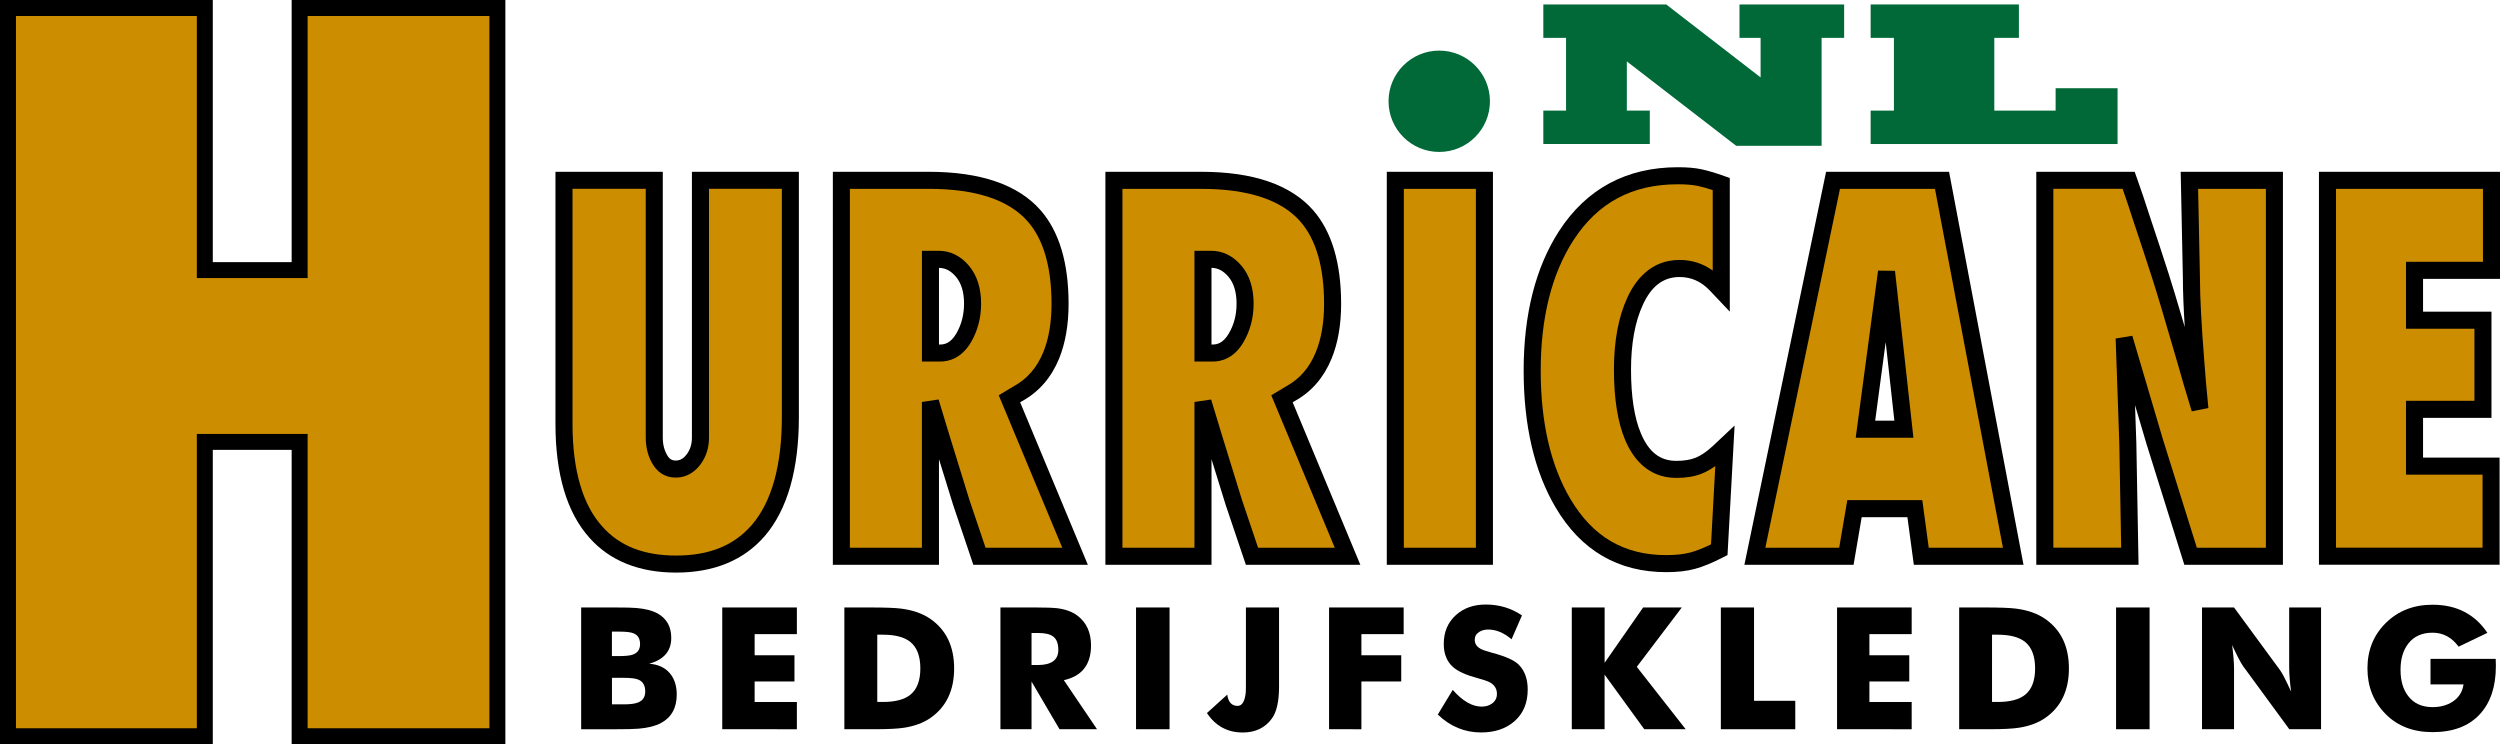
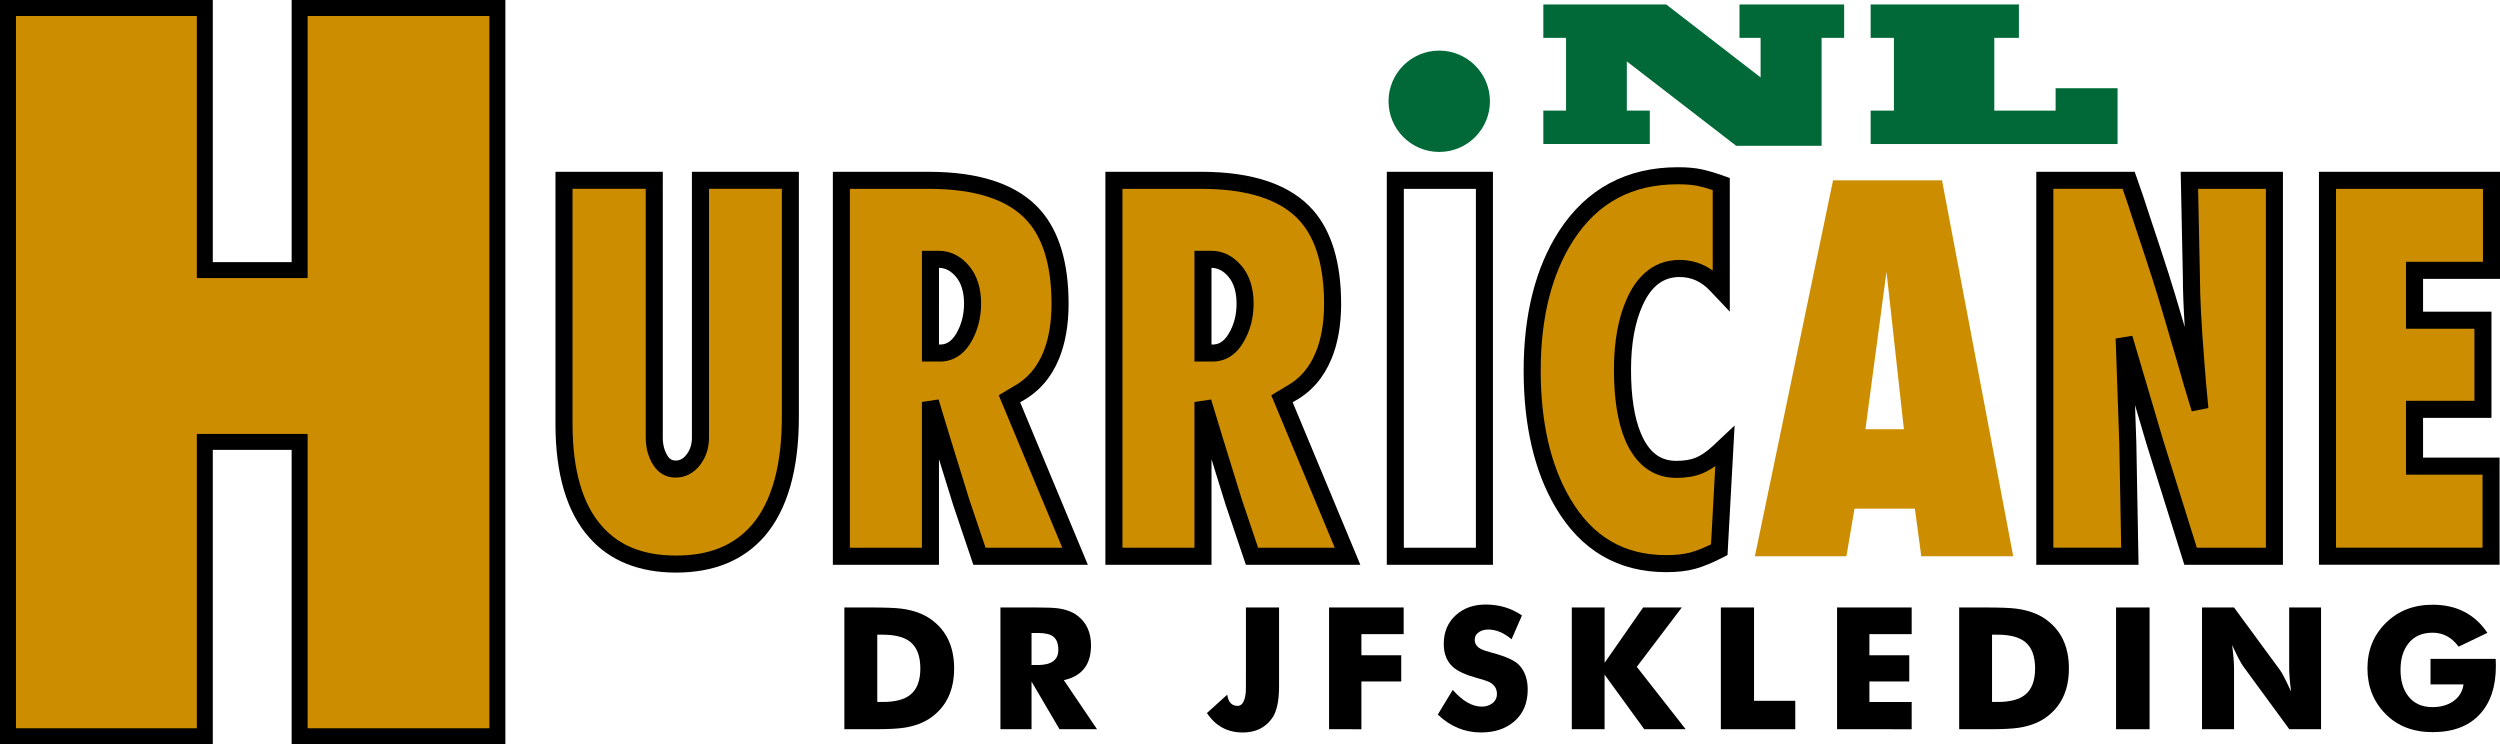
<svg xmlns="http://www.w3.org/2000/svg" class="w-48 h-auto relative" style="" viewBox="0 0 1139.73 339.3" x="0px" y="0px" width="1139.73px" height="339.3px" xml:space="preserve" version="1.1">
  <polygon style="fill: #cc8e00;" points="226.75,335.66 136.6,335.66 136.6,201.46 93.37,201.46 93.37,335.66 3.64,335.66 3.64,3.64 93.37,3.64 93.37,123.14 136.6,123.14 136.6,3.64 226.75,3.64" />
  <path d="M 230.39 339.3 h -97.43 V 205.1 H 97.01 v 134.2 H 0 V 0 h 97.01 v 119.5 h 35.95 V 0 h 97.43 V 339.3 Z M 140.24 332.02 h 82.87 V 7.28 h -82.87 v 119.5 H 89.73 V 7.28 H 7.28 v 324.74 h 82.45 v -134.2 h 50.51 V 332.02 Z" />
  <path style="fill: #cc8e00;" d="M 360.32 190.08 c 0 23.14 -4.86 40.38 -14.6 51.74 c -8.85 10.23 -21.35 15.34 -37.47 15.34 c -15.76 0 -27.94 -4.83 -36.55 -14.5 c -9.72 -10.79 -14.58 -27.27 -14.58 -49.41 V 82.19 h 41.16 V 199.5 c 0 4.06 0.97 7.56 2.86 10.51 c 1.92 2.94 4.66 4.18 8.23 3.75 c 2.82 -0.39 5.19 -1.98 7.1 -4.7 c 1.91 -2.74 2.86 -5.92 2.86 -9.57 V 82.19 h 40.99 V 190.08 Z" />
  <path d="M 308.25 261.04 c -16.84 0 -30.11 -5.32 -39.46 -15.8 c -10.32 -11.46 -15.56 -28.96 -15.56 -52 V 78.31 h 48.93 V 199.5 c 0 3.3 0.74 6.05 2.25 8.41 c 1.08 1.66 2.39 2.25 4.49 1.99 c 1.64 -0.23 3.1 -1.23 4.38 -3.07 c 1.45 -2.08 2.16 -4.48 2.16 -7.33 V 78.31 h 48.76 v 111.77 c 0 23.98 -5.23 42.24 -15.53 54.27 C 339.09 255.43 325.49 261.04 308.25 261.04 Z M 261.01 86.08 v 107.16 c 0 21.06 4.57 36.81 13.58 46.81 c 7.93 8.9 18.94 13.22 33.67 13.22 c 15.09 0 26.39 -4.58 34.53 -14 c 9.05 -10.57 13.65 -27.12 13.65 -49.2 v -104 h -33.21 V 199.5 c 0 4.44 -1.2 8.41 -3.57 11.79 c -2.53 3.6 -5.9 5.79 -9.75 6.32 c -5.14 0.63 -9.27 -1.27 -12.02 -5.48 c -2.33 -3.62 -3.5 -7.87 -3.5 -12.64 V 86.08 H 261.01 Z" />
  <path style="fill: #cc8e00;" d="M 490.11 253.59 h -43.59 l -8.3 -24.64 c -1.47 -4.64 -4.48 -14.4 -9.05 -29.27 c -1.22 -4.06 -2.88 -9.55 -4.99 -16.43 v 70.34 h -40.61 V 82.21 h 39.87 c 22.54 0 38.53 5.38 48 16.17 c 7.88 8.97 11.82 22.34 11.82 40.13 c 0 9.09 -1.37 16.95 -4.05 23.52 c -3.22 7.83 -8.27 13.66 -15.15 17.44 l -3.88 2.32 L 490.11 253.59 Z M 443.39 138.41 c 0 -6.17 -1.54 -11.09 -4.6 -14.74 c -3.09 -3.65 -6.73 -5.46 -10.91 -5.46 h -3.69 v 42.73 h 4.44 c 4.44 0 8 -2.31 10.72 -6.94 C 442.03 149.37 443.39 144.17 443.39 138.41 Z" />
  <path d="M 495.94 257.48 h -52.21 l -9.2 -27.28 c -1.14 -3.6 -3.17 -10.17 -6.46 -20.87 v 48.15 h -48.38 V 78.32 h 43.76 c 23.6 0 40.73 5.89 50.92 17.5 c 8.49 9.66 12.79 24.02 12.79 42.69 c 0 9.53 -1.46 17.94 -4.33 24.99 c -3.55 8.64 -9.21 15.15 -16.82 19.35 l -0.93 0.56 L 495.94 257.48 Z M 449.31 249.71 h 34.97 l -28.97 -69.52 l 6.89 -4.12 c 6.13 -3.37 10.52 -8.44 13.43 -15.51 c 2.49 -6.11 3.75 -13.53 3.75 -22.05 c 0 -16.73 -3.65 -29.37 -10.86 -37.57 c -8.65 -9.86 -23.81 -14.85 -45.08 -14.85 h -35.98 v 163.61 h 32.83 v -66.45 l 7.6 -1.14 c 2.1 6.89 3.77 12.38 4.99 16.44 c 4.86 15.82 7.65 24.84 9.03 29.22 L 449.31 249.71 Z M 428.62 164.83 h -8.32 v -50.5 h 7.58 c 5.37 0 10.03 2.3 13.88 6.84 c 3.67 4.38 5.52 10.18 5.52 17.25 c 0 6.43 -1.54 12.33 -4.58 17.54 C 438.39 163.29 432.67 164.83 428.62 164.83 Z M 428.07 157.06 h 0.55 c 1.9 0 4.73 -0.52 7.36 -5.02 c 2.33 -4 3.52 -8.59 3.52 -13.62 c 0 -5.2 -1.24 -9.32 -3.69 -12.24 c -2.3 -2.71 -4.77 -4.02 -7.74 -4.07 V 157.06 Z" />
  <path style="fill: #cc8e00;" d="M 614.34 253.59 h -43.57 l -8.31 -24.64 c -1.47 -4.64 -4.5 -14.4 -9.05 -29.27 c -1.23 -4.06 -2.89 -9.55 -4.99 -16.43 v 70.34 h -40.61 V 82.21 h 39.89 c 22.5 0 38.5 5.38 48 16.17 c 7.86 8.97 11.81 22.34 11.81 40.13 c 0 9.09 -1.36 16.95 -4.07 23.52 c -3.21 7.83 -8.24 13.66 -15.15 17.44 l -3.86 2.32 L 614.34 253.59 Z M 567.62 138.41 c 0 -6.17 -1.53 -11.09 -4.6 -14.74 c -3.1 -3.65 -6.72 -5.46 -10.9 -5.46 h -3.71 v 42.73 h 4.44 c 4.42 0 7.99 -2.31 10.69 -6.94 C 566.27 149.37 567.62 144.17 567.62 138.41 Z" />
  <path d="M 620.17 257.48 h -52.19 l -9.2 -27.28 c -1.3 -4.1 -3.55 -11.34 -6.46 -20.84 v 48.12 h -48.38 V 78.32 h 43.78 c 23.57 0 40.7 5.89 50.91 17.49 c 8.48 9.68 12.78 24.05 12.78 42.7 c 0 9.57 -1.47 17.98 -4.37 25.01 c -3.53 8.63 -9.19 15.14 -16.8 19.33 l -0.92 0.55 L 620.17 257.48 Z M 573.56 249.71 h 34.95 l -28.95 -69.51 l 6.87 -4.13 c 6.13 -3.36 10.52 -8.43 13.42 -15.5 c 2.51 -6.09 3.78 -13.5 3.78 -22.05 c 0 -16.71 -3.65 -29.35 -10.85 -37.57 c -8.66 -9.85 -23.83 -14.85 -45.07 -14.85 h -36 v 163.61 h 32.83 v -66.45 l 7.6 -1.13 c 2.1 6.88 3.76 12.38 4.99 16.44 c 4.12 13.47 7.41 24.13 9.03 29.22 L 573.56 249.71 Z M 552.87 164.83 h -8.33 v -50.5 h 7.59 c 5.35 0 10.01 2.3 13.86 6.83 c 3.67 4.36 5.52 10.16 5.52 17.25 c 0 6.45 -1.55 12.36 -4.61 17.56 C 562.64 163.29 556.92 164.83 552.87 164.83 Z M 552.31 157.06 h 0.56 c 1.89 0 4.71 -0.52 7.33 -5.01 c 2.39 -4.06 3.54 -8.51 3.54 -13.63 c 0 -5.21 -1.24 -9.33 -3.69 -12.24 c -2.31 -2.72 -4.78 -4.03 -7.74 -4.08 V 157.06 Z" />
-   <rect style="fill: #cc8e00;" x="636.11" y="82.21" width="40.62" height="171.38" />
  <path d="M 680.62 257.48 h -48.39 V 78.33 h 48.39 V 257.48 Z M 640 249.71 h 32.85 V 86.1 H 640 V 249.71 Z" />
  <path style="fill: #cc8e00;" d="M 786.38 203.47 l -2.58 47.14 c -4.69 2.42 -8.69 4.07 -12 4.96 c -3.32 0.92 -7.37 1.38 -12.18 1.38 c -20.55 0 -36.25 -9.19 -47.08 -27.58 c -9.37 -15.87 -14.03 -36 -14.03 -60.43 c 0 -25 5.17 -45.47 15.51 -61.5 c 11.82 -18.22 28.8 -27.33 50.95 -27.33 c 3.8 0 7.08 0.25 9.79 0.82 c 2.7 0.56 6.03 1.53 9.96 2.95 v 48.42 l -2.38 -2.52 c -4.68 -4.92 -10.22 -7.39 -16.63 -7.39 c -8.97 0 -15.75 5.01 -20.28 14.96 c -3.84 8.3 -5.74 18.67 -5.74 31.17 c 0 12.76 1.6 22.94 4.79 30.52 c 4.18 9.98 10.77 14.94 19.75 14.94 c 3.95 0 7.33 -0.54 10.15 -1.67 c 2.84 -1.13 5.79 -3.09 8.86 -5.9 L 786.38 203.47 Z" />
  <path d="M 759.62 260.84 c -21.94 0 -38.91 -9.92 -50.43 -29.49 c -9.67 -16.37 -14.57 -37.37 -14.57 -62.4 c 0 -25.6 5.43 -47 16.13 -63.6 c 12.53 -19.32 30.77 -29.11 54.22 -29.11 c 4.23 0 7.69 0.3 10.59 0.91 c 2.95 0.62 6.47 1.66 10.47 3.09 l 2.57 0.92 v 60.92 l -9.09 -9.61 c -3.95 -4.15 -8.47 -6.18 -13.81 -6.18 c -7.39 0 -12.86 4.15 -16.74 12.68 c -3.58 7.75 -5.39 17.69 -5.39 29.56 c 0 12.19 1.51 21.95 4.49 29 c 3.59 8.58 8.73 12.57 16.17 12.57 c 3.46 0 6.4 -0.47 8.71 -1.39 c 2.39 -0.95 4.97 -2.68 7.68 -5.16 l 10.17 -9.56 l -3.23 59.05 l -1.98 1.02 c -4.88 2.52 -9.18 4.29 -12.77 5.26 C 769.15 260.34 764.82 260.84 759.62 260.84 Z M 764.97 84.01 c -20.94 0 -36.54 8.36 -47.69 25.56 c -9.87 15.32 -14.88 35.3 -14.88 59.38 c 0 23.62 4.54 43.29 13.49 58.45 c 10.17 17.27 24.48 25.67 43.73 25.67 c 4.43 0 8.18 -0.42 11.14 -1.24 c 2.61 -0.71 5.72 -1.94 9.28 -3.68 l 1.95 -35.7 c -2.1 1.52 -4.17 2.68 -6.19 3.48 c -3.28 1.31 -7.07 1.94 -11.59 1.94 c -13.28 0 -20.02 -9.42 -23.33 -17.33 c -3.38 -8.01 -5.1 -18.79 -5.1 -32.02 c 0 -13.01 2.05 -24.04 6.1 -32.8 c 3.56 -7.84 10.59 -17.22 23.8 -17.22 c 5.59 0 10.66 1.62 15.13 4.82 V 86.66 c -2.59 -0.86 -4.89 -1.5 -6.86 -1.91 C 771.62 84.26 768.6 84.01 764.97 84.01 Z" />
  <path style="fill: #cc8e00;" d="M 917.81 253.59 H 875.9 l -2.93 -21.7 h -27.51 l -3.7 21.7 h -41.72 l 35.63 -171.39 h 49.68 L 917.81 253.59 Z M 867.97 195.68 l -7.93 -71.79 l -9.6 71.79 H 867.97 Z" />
-   <path d="M 922.5 257.48 h -50 l -2.93 -21.7 h -20.84 l -3.7 21.7 h -49.78 l 37.25 -179.16 h 56.06 L 922.5 257.48 Z M 879.3 249.71 h 33.82 L 882.13 86.09 h -43.3 l -34.02 163.61 h 33.66 l 3.7 -21.7 h 34.19 L 879.3 249.71 Z M 872.31 199.56 H 846 l 10.19 -76.19 l 7.72 0.09 L 872.31 199.56 Z M 854.88 191.79 h 8.75 l -3.96 -35.83 L 854.88 191.79 Z" />
  <path style="fill: #cc8e00;" d="M 1036.89 253.59 h -38.21 l -16.42 -52.43 l -13.87 -46.96 l 1.67 47.79 l 0.93 51.6 h -38.78 V 82.21 h 38.22 c 2.34 6.6 4.11 11.87 5.34 15.78 c 4.07 12.21 7.15 21.59 9.24 28.12 c 2.1 6.53 5.99 19.56 11.64 39.07 c 1.47 5.33 3.56 12.4 6.26 21.25 c -0.86 -8.71 -1.47 -15.72 -1.84 -21.06 c -1.35 -16.98 -2.02 -29.83 -2.02 -38.54 l -0.92 -44.62 h 38.75 V 253.59 Z" />
  <path d="M 1040.77 257.48 h -44.95 l -17.27 -55.16 l -5.21 -17.63 l 0.6 17.17 l 1.01 55.62 h -46.62 V 78.32 h 44.85 l 0.92 2.59 c 2.17 6.11 4.03 11.61 5.38 15.91 c 3.78 11.32 6.98 21.06 9.23 28.1 c 1.52 4.72 3.97 12.82 7.3 24.17 c -0.57 -9.14 -0.85 -16.59 -0.85 -22.26 l -1 -48.5 h 46.61 V 257.48 Z M 1001.53 249.71 H 1033 V 86.09 h -30.9 l 0.84 40.65 c 0 8.65 0.68 21.52 2.01 38.31 c 0.37 5.35 0.99 12.39 1.84 20.98 l -7.59 1.51 c -2.82 -9.26 -4.88 -16.24 -6.29 -21.35 c -5.59 -19.28 -9.5 -32.39 -11.6 -38.91 c -2.25 -7.01 -5.44 -16.72 -9.23 -28.08 c -1.15 -3.65 -2.66 -8.13 -4.4 -13.12 h -31.58 v 163.61 h 30.93 l -0.86 -47.64 l -1.67 -47.73 l 7.61 -1.24 l 13.87 46.96 L 1001.53 249.71 Z" />
  <polygon style="fill: #cc8e00;" points="1135.84,123.25 1100.76,123.25 1100.76,145.98 1131.96,145.98 1131.96,186.62 1100.76,186.62 1100.76,212.52 1135.65,212.52 1135.65,253.58 1061.08,253.58 1061.08,82.21 1135.84,82.21" />
  <path d="M 1139.54 257.47 h -82.35 V 78.32 h 82.54 v 48.82 h -35.08 v 14.95 h 31.19 v 48.41 h -31.19 v 18.13 h 34.89 V 257.47 Z M 1064.97 249.69 h 66.8 v -33.29 h -34.89 v -33.67 h 31.19 v -32.87 h -31.19 v -30.5 h 35.08 V 86.09 h -66.99 V 249.69 Z" />
  <polygon style="fill: #006937;" points="752.13,65.66 703.59,65.66 703.59,50.43 713.95,50.43 713.95,17.26 703.59,17.26 703.59,2.03 759.61,2.03 802.64,35.29 802.64,17.26 793.02,17.26 793.02,2.03 840.73,2.03 840.73,17.26 830.45,17.26 830.45,66.47 791.51,66.47 741.66,28 741.66,50.43 752.13,50.43" />
  <polygon style="fill: #006937;" points="965.38,65.66 852.81,65.66 852.81,50.43 863.42,50.43 863.42,17.26 852.81,17.26 852.81,2.03 920.4,2.03 920.4,17.26 909.18,17.26 909.18,50.43 937.14,50.43 937.14,40.22 965.38,40.22" />
  <path style="fill: #006937;" d="M 679.25 46.17 c 0 -12.76 -10.35 -23.1 -23.13 -23.1 c -12.73 0 -23.1 10.33 -23.1 23.1 c 0 12.76 10.37 23.1 23.1 23.1 C 668.91 69.27 679.25 58.93 679.25 46.17" />
-   <path d="M 264.95 332.45 v -55.51 h 15.21 c 4.93 0 8.25 0.07 9.97 0.24 c 4.05 0.35 7.25 1.17 9.6 2.46 c 4.19 2.32 6.29 6.05 6.29 11.19 c 0 5.99 -3.37 9.91 -10.09 11.75 c 4.02 0.3 7.13 1.71 9.31 4.2 c 2.18 2.49 3.28 5.77 3.28 9.83 c 0 6.13 -2.42 10.47 -7.24 13.05 c -2.48 1.32 -5.86 2.17 -10.13 2.54 c -2.05 0.18 -5.57 0.26 -10.54 0.26 H 264.95 Z M 278.98 299.11 h 3.04 c 3.03 0 5.19 -0.22 6.45 -0.67 c 2.23 -0.78 3.33 -2.39 3.33 -4.81 c 0 -2.54 -1.03 -4.18 -3.11 -4.96 c -1.21 -0.48 -3.36 -0.72 -6.45 -0.72 h -3.27 V 299.11 Z M 278.98 321.11 h 5.32 c 2.95 0 5.13 -0.27 6.53 -0.83 c 2.21 -0.86 3.33 -2.52 3.33 -5 c 0 -2.69 -1 -4.49 -3 -5.39 c -1.29 -0.59 -3.5 -0.87 -6.63 -0.87 h -5.54 V 321.11 Z" />
-   <path d="M 329.27 332.45 v -55.51 h 34.02 v 12.17 h -19.26 v 9.63 h 18.16 v 11.92 h -18.16 v 9.36 h 19.26 v 12.43 H 329.27 Z" />
  <path d="M 384.94 332.45 v -55.51 h 11.58 c 6.76 0 11.56 0.17 14.37 0.53 c 5.41 0.7 9.86 2.29 13.35 4.74 c 7.15 5.01 10.74 12.51 10.74 22.53 c 0 10.01 -3.58 17.52 -10.74 22.52 c -3.26 2.28 -7.29 3.77 -12.1 4.51 c -2.93 0.45 -7.29 0.67 -13.08 0.67 H 384.94 Z M 399.93 320.02 h 2.54 c 5.69 0 9.88 -1.11 12.59 -3.33 c 3.01 -2.45 4.52 -6.44 4.52 -11.94 c 0 -5.54 -1.5 -9.55 -4.48 -12.03 c -2.73 -2.25 -6.93 -3.37 -12.62 -3.37 h -2.54 V 320.02 Z" />
  <path d="M 456.09 332.45 v -55.51 h 15.81 c 4.84 0 8.17 0.12 10.02 0.34 c 3.84 0.48 6.93 1.6 9.25 3.37 c 4.15 3.14 6.22 7.67 6.22 13.58 c 0 8.74 -4.13 14.03 -12.39 15.85 l 15.12 22.36 h -17.1 l -12.75 -21.72 v 21.72 H 456.09 Z M 470.27 303.18 h 2.81 c 6.27 0 9.4 -2.3 9.4 -6.9 c 0 -2.95 -0.81 -5.01 -2.46 -6.18 c -1.39 -1.01 -3.63 -1.52 -6.71 -1.52 h -3.04 V 303.18 Z" />
-   <path d="M 517.91 332.45 v -55.51 h 15.28 v 55.51 H 517.91 Z" />
+   <path d="M 517.91 332.45 v -55.51 h 15.28 H 517.91 Z" />
  <path d="M 568.01 276.94 h 15.1 v 36.02 c 0 6.75 -1.09 11.62 -3.27 14.61 c -3.08 4.24 -7.51 6.37 -13.27 6.37 c -6.97 0 -12.42 -2.97 -16.34 -8.87 l 9.26 -8.38 c 0.47 3.42 2.06 5.12 4.73 5.12 c 2.05 0 3.29 -2.05 3.72 -6.14 c 0.06 -0.48 0.07 -3.21 0.07 -8.2 V 276.94 Z" />
  <path d="M 605.91 332.45 v -55.51 h 34.01 v 12.17 h -19.27 v 9.63 h 18.16 v 11.92 h -18.16 v 21.79 H 605.91 Z" />
  <path d="M 662.29 314.52 c 4.48 5.08 8.88 7.62 13.2 7.62 c 1.87 0 3.46 -0.48 4.78 -1.45 c 1.44 -1.08 2.17 -2.53 2.17 -4.33 c 0 -2.3 -1.04 -4.03 -3.12 -5.23 c -0.98 -0.55 -3.05 -1.27 -6.21 -2.12 c -4.88 -1.31 -8.43 -2.96 -10.66 -4.89 c -2.83 -2.5 -4.25 -6.01 -4.25 -10.51 c 0 -5.49 1.85 -9.89 5.54 -13.2 c 3.55 -3.21 8.08 -4.81 13.61 -4.81 c 6.12 0 11.63 1.65 16.5 4.97 l -4.74 10.88 c -3.46 -2.96 -7.02 -4.45 -10.66 -4.45 c -1.62 0 -2.99 0.37 -4.13 1.11 c -1.34 0.86 -2 2.04 -2 3.56 c 0 1.7 0.83 3.04 2.5 4.02 c 0.9 0.54 2.5 1.11 4.77 1.71 c 0.14 0.06 0.36 0.12 0.69 0.2 c 6.2 1.66 10.25 3.49 12.17 5.49 c 2.68 2.75 4.02 6.51 4.02 11.26 c 0 6.14 -2.03 10.98 -6.11 14.52 c -3.88 3.36 -8.94 5.05 -15.16 5.05 c -7.46 0 -14.03 -2.72 -19.72 -8.16 L 662.29 314.52 Z" />
  <path d="M 716.57 332.45 v -55.51 h 14.97 v 25.22 l 17.55 -25.22 h 17.63 l -20.52 27.07 l 22.29 28.44 h -18.88 l -18.09 -24.9 v 24.9 H 716.57 Z" />
  <path d="M 784.52 332.45 v -55.51 h 15.13 v 42.55 h 18.8 v 12.96 H 784.52 Z" />
  <path d="M 837.5 332.45 v -55.51 h 34.02 v 12.17 h -19.27 v 9.63 h 18.17 v 11.92 h -18.17 v 9.36 h 19.27 v 12.43 H 837.5 Z" />
  <path d="M 893.17 332.45 v -55.51 h 11.58 c 6.77 0 11.56 0.17 14.37 0.53 c 5.4 0.7 9.86 2.29 13.34 4.74 c 7.16 5.01 10.74 12.51 10.74 22.53 c 0 10.01 -3.58 17.52 -10.74 22.52 c -3.26 2.28 -7.29 3.77 -12.09 4.51 c -2.94 0.45 -7.3 0.67 -13.09 0.67 H 893.17 Z M 908.16 320.02 h 2.54 c 5.69 0 9.88 -1.11 12.59 -3.33 c 3 -2.45 4.5 -6.44 4.5 -11.94 c 0 -5.54 -1.49 -9.55 -4.47 -12.03 c -2.73 -2.25 -6.94 -3.37 -12.63 -3.37 h -2.54 V 320.02 Z" />
  <path d="M 964.7 332.45 v -55.51 h 15.28 v 55.51 H 964.7 Z" />
  <path d="M 1003.88 332.45 v -55.51 h 14.6 l 20.96 28.55 c 0.99 1.34 2.68 4.6 5.05 9.79 c -0.58 -4.41 -0.87 -8.04 -0.87 -10.93 v -27.41 h 14.53 v 55.51 h -14.47 l -21.01 -28.67 c -1.06 -1.45 -2.75 -4.7 -5.06 -9.7 c 0.58 4.46 0.87 8.1 0.87 10.96 v 27.41 H 1003.88 Z" />
  <path d="M 1108.05 312.01 v -11.64 h 29.72 c 0.06 0.76 0.08 1.85 0.08 3.25 c 0 9.41 -2.45 16.74 -7.33 22 c -5.03 5.45 -12.2 8.15 -21.53 8.15 c -8.82 0 -15.96 -2.74 -21.38 -8.22 c -5.54 -5.59 -8.31 -12.52 -8.31 -20.81 c 0 -8.35 2.8 -15.27 8.42 -20.78 c 5.61 -5.52 12.7 -8.27 21.27 -8.27 c 10.92 0 19.25 4.28 24.99 12.82 l -13.12 6.3 c -3.11 -4.25 -7.07 -6.37 -11.87 -6.37 s -8.5 1.66 -11.08 4.97 c -2.35 3.03 -3.53 7 -3.53 11.94 c 0 4.97 1.16 8.98 3.49 11.98 c 2.58 3.37 6.28 5.04 11.11 5.04 c 3.56 0 6.61 -0.83 9.18 -2.5 c 2.82 -1.87 4.48 -4.49 4.93 -7.85 H 1108.05 Z" />
</svg>